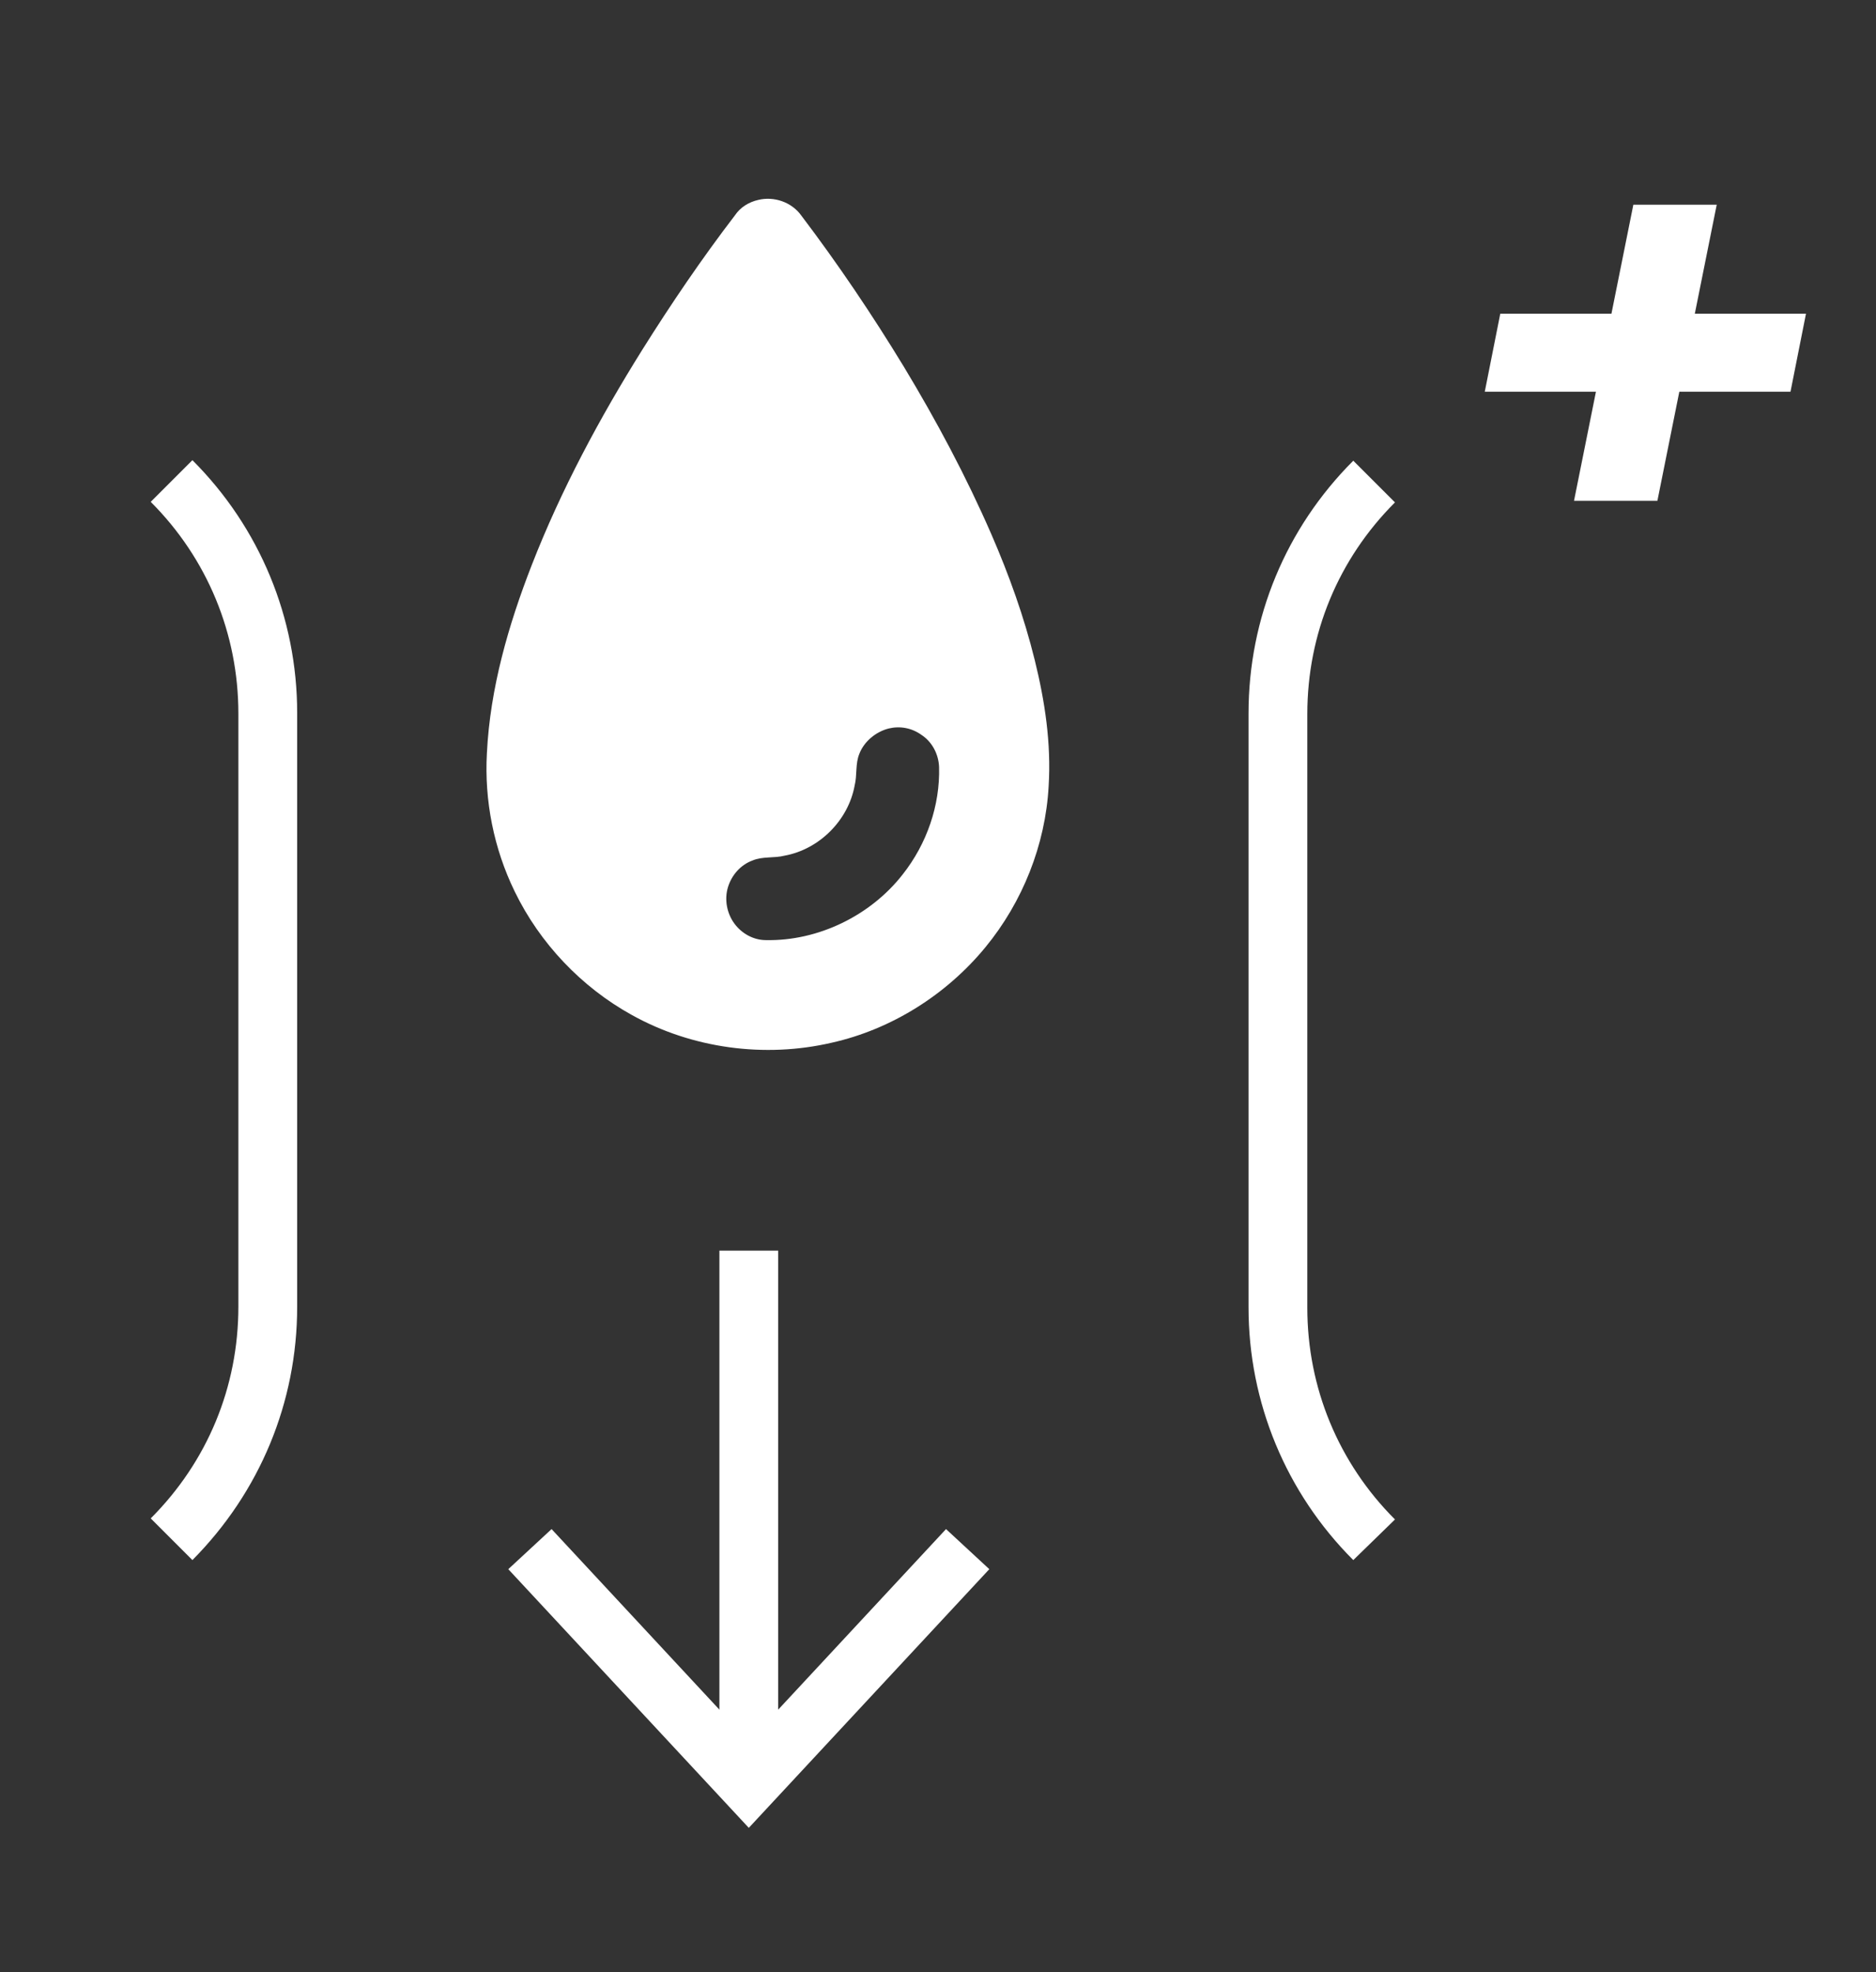
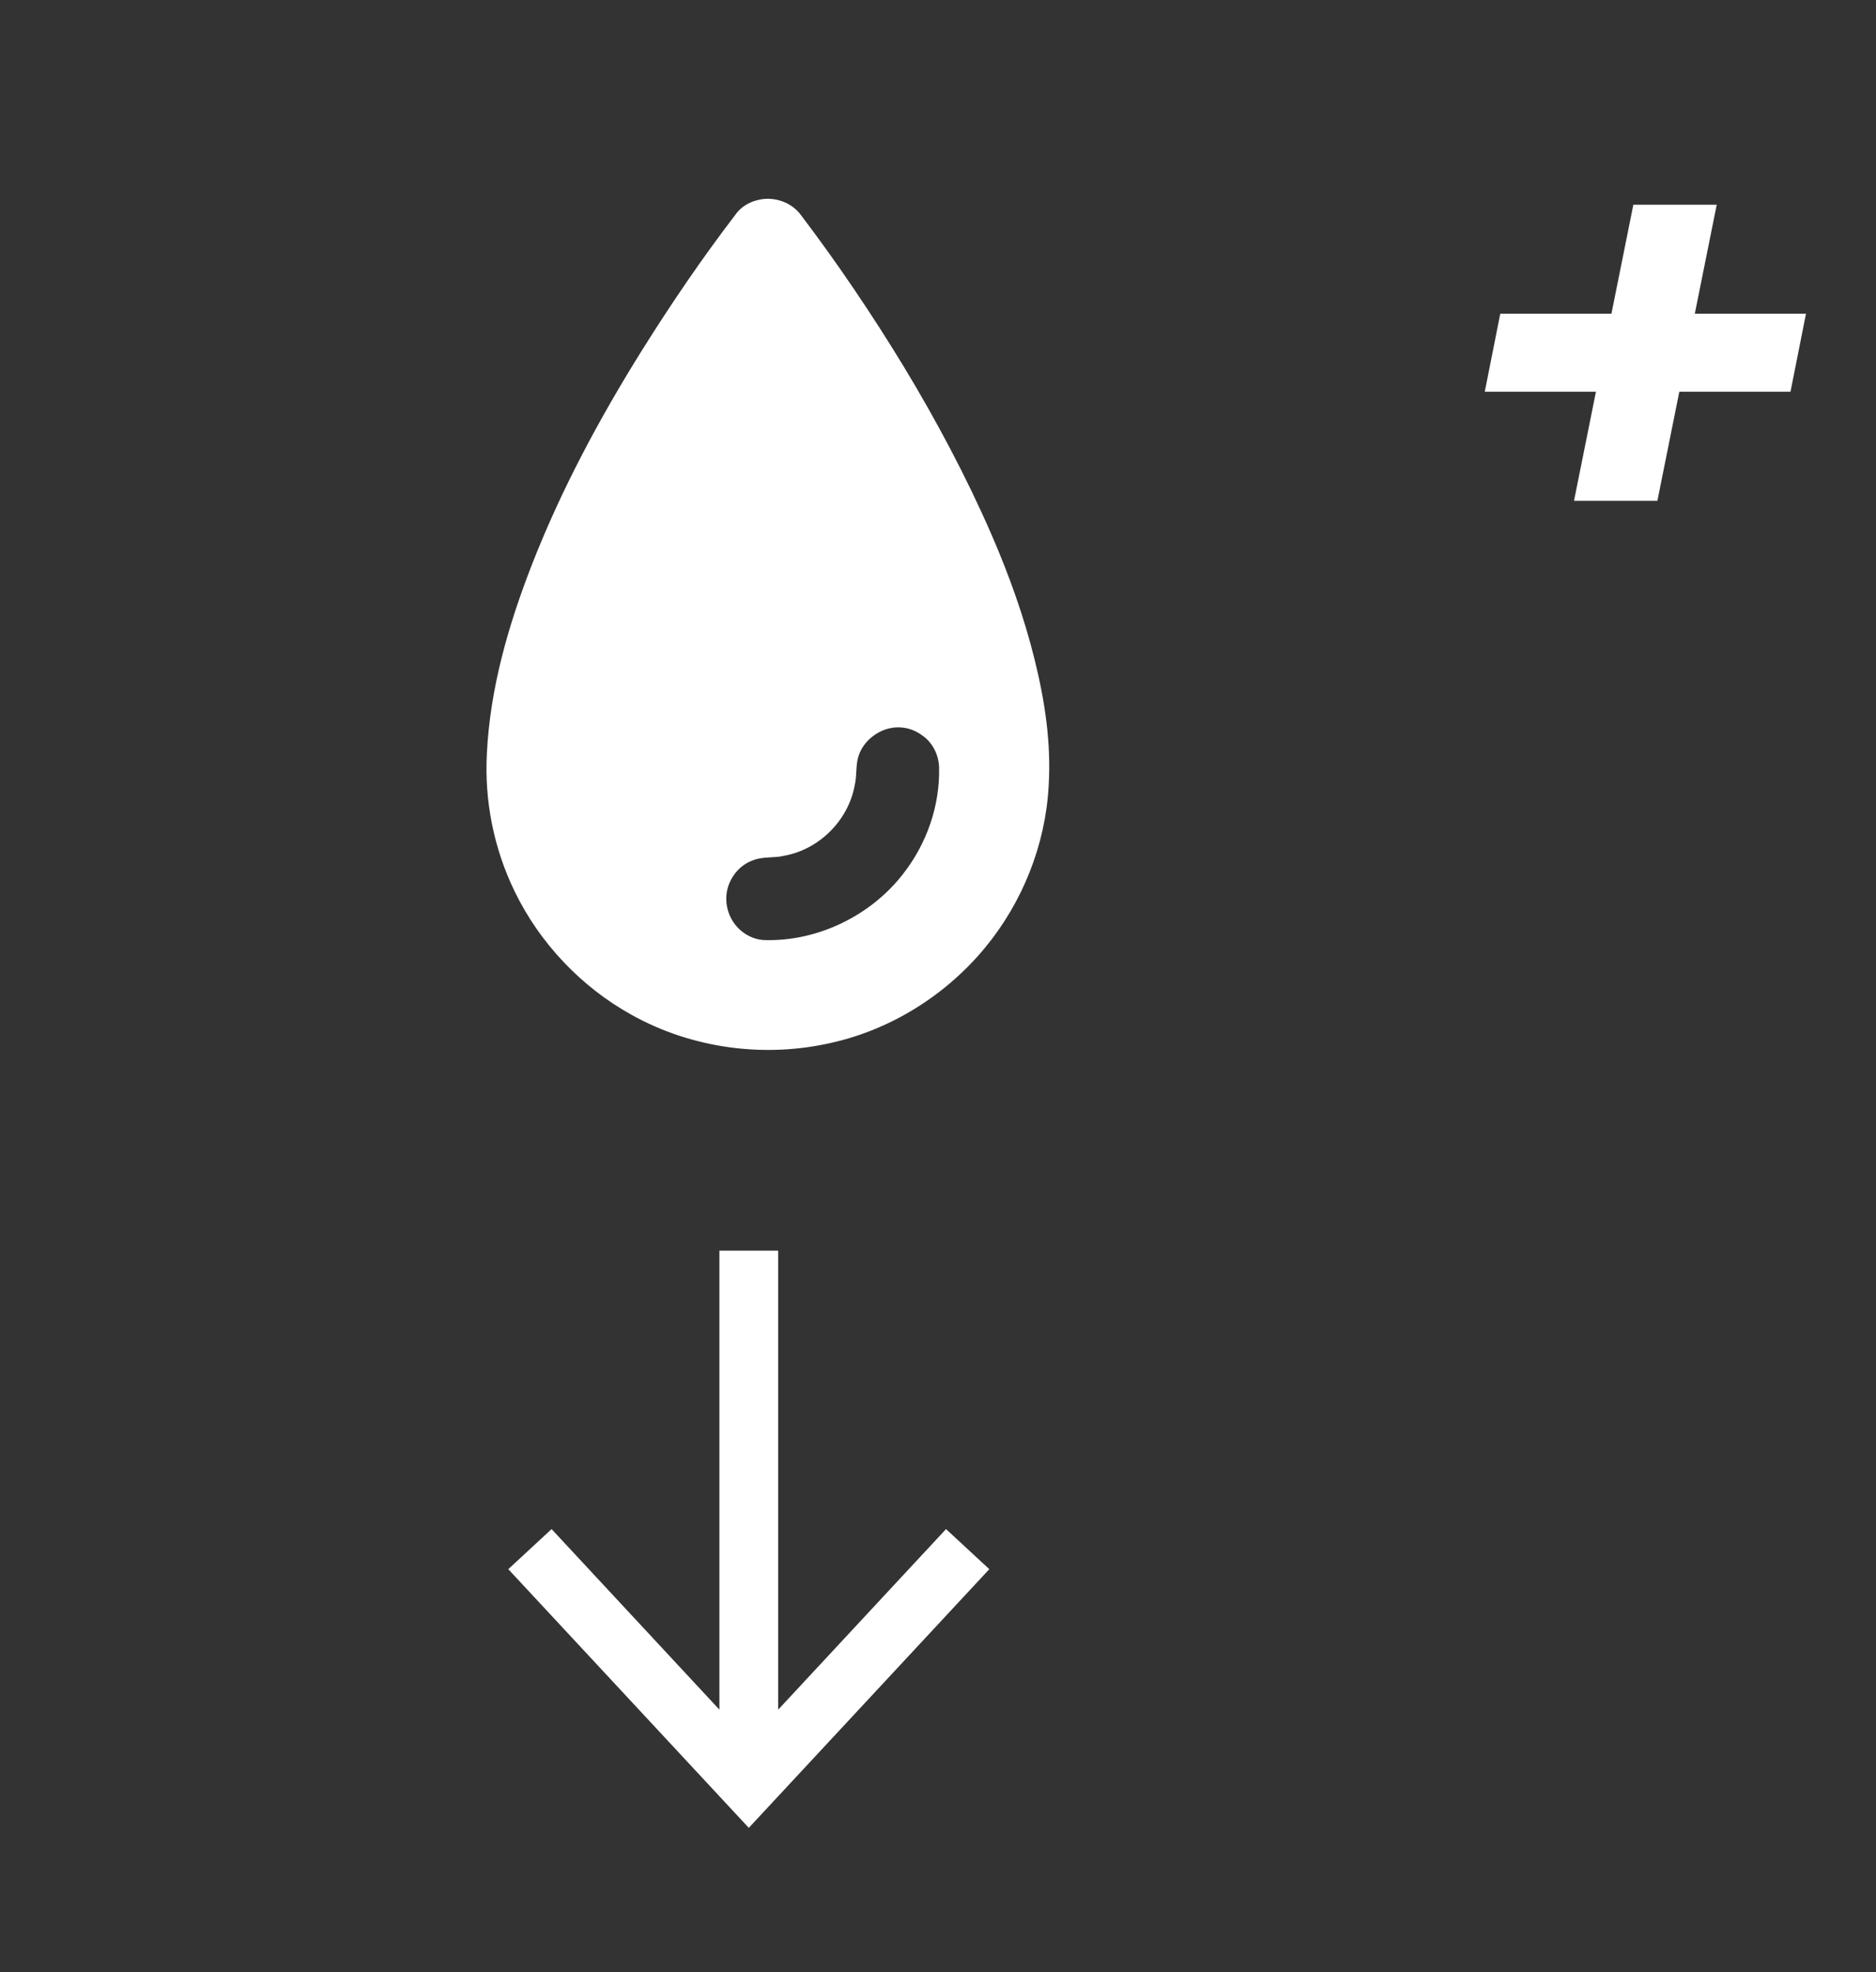
<svg xmlns="http://www.w3.org/2000/svg" version="1.1" id="Layer_1" x="0px" y="0px" viewBox="0 0 351 369" style="enable-background:new 0 0 351 369;" xml:space="preserve">
  <rect x="0" y="0" width="351" height="369" fill="#333333" stroke="none" />
  <style type="text/css">
	.st0{fill:#FFFFFF;}
</style>
  <g>
    <g>
      <path class="st0" d="M141.9,37.4c2.9-0.7,6.2,0.4,8,2.9c6.9,9.1,13.3,18.6,19.2,28.3c6.1,10.1,11.7,20.6,16.4,31.4    c3.3,7.6,6.1,15.4,8.1,23.5c1.9,7.7,3.1,15.6,2.6,23.6c-0.6,11-4.9,21.7-11.8,30.1c-7.3,8.9-17.6,15.4-28.8,17.9    c-12.5,2.9-26.1,1.1-37.4-5.2c-9.4-5.2-17.2-13.4-21.9-23.1c-3.9-8-5.7-17-5.2-25.9c0.6-12.1,4-23.9,8.4-35.2    c5.5-14.1,12.7-27.5,20.7-40.3c5.4-8.6,11.1-17,17.3-25.1C138.5,38.8,140.1,37.8,141.9,37.4z M166.3,136.3    c-2.4,0.6-4.6,2.4-5.5,4.7c-0.8,1.9-0.4,4-0.9,6c-1.2,6.5-6.6,11.9-13.1,13.1c-2,0.5-4.1,0.1-6,0.9c-2.2,0.8-3.9,2.7-4.6,5    c-0.7,2.3-0.2,4.9,1.2,6.8c1.4,1.9,3.6,3.1,5.9,3.1c9.8,0.2,19.6-4.6,25.6-12.3c4.5-5.7,7-12.9,6.8-20.1c-0.1-2.4-1.3-4.7-3.3-6    C170.6,136.2,168.4,135.8,166.3,136.3z" />
    </g>
  </g>
-   <path class="st0" d="M36,291.9l-7.8-7.8c10.6-10.6,16.4-24.6,16.4-39.6V133.5c0-14.9-5.8-29-16.4-39.6l7.8-7.8  c12.6,12.6,19.6,29.5,19.6,47.3v111.1C55.6,262.4,48.6,279.2,36,291.9z" />
-   <path class="st0" d="M253.2,291.9c-12.6-12.6-19.6-29.5-19.6-47.3V133.5c0-17.9,7-34.7,19.6-47.3l7.8,7.8  c-10.6,10.6-16.4,24.6-16.4,39.6v111.1c0,14.9,5.8,29,16.4,39.6L253.2,291.9z" />
  <g>
    <rect x="134.6" y="234" class="st0" width="11" height="96.1" />
    <g>
      <polygon class="st0" points="95.1,293.6 103.2,286.1 140.1,325.8 177,286.1 185.1,293.6 140.1,342   " />
    </g>
  </g>
  <g>
    <path class="st0" d="M335,73.3h-20.8l-4.1,20.4h-15.6l4.1-20.4h-20.8l2.9-14.6h20.8l4.1-20.4h15.6l-4.1,20.4h20.8L335,73.3z" />
  </g>
</svg>